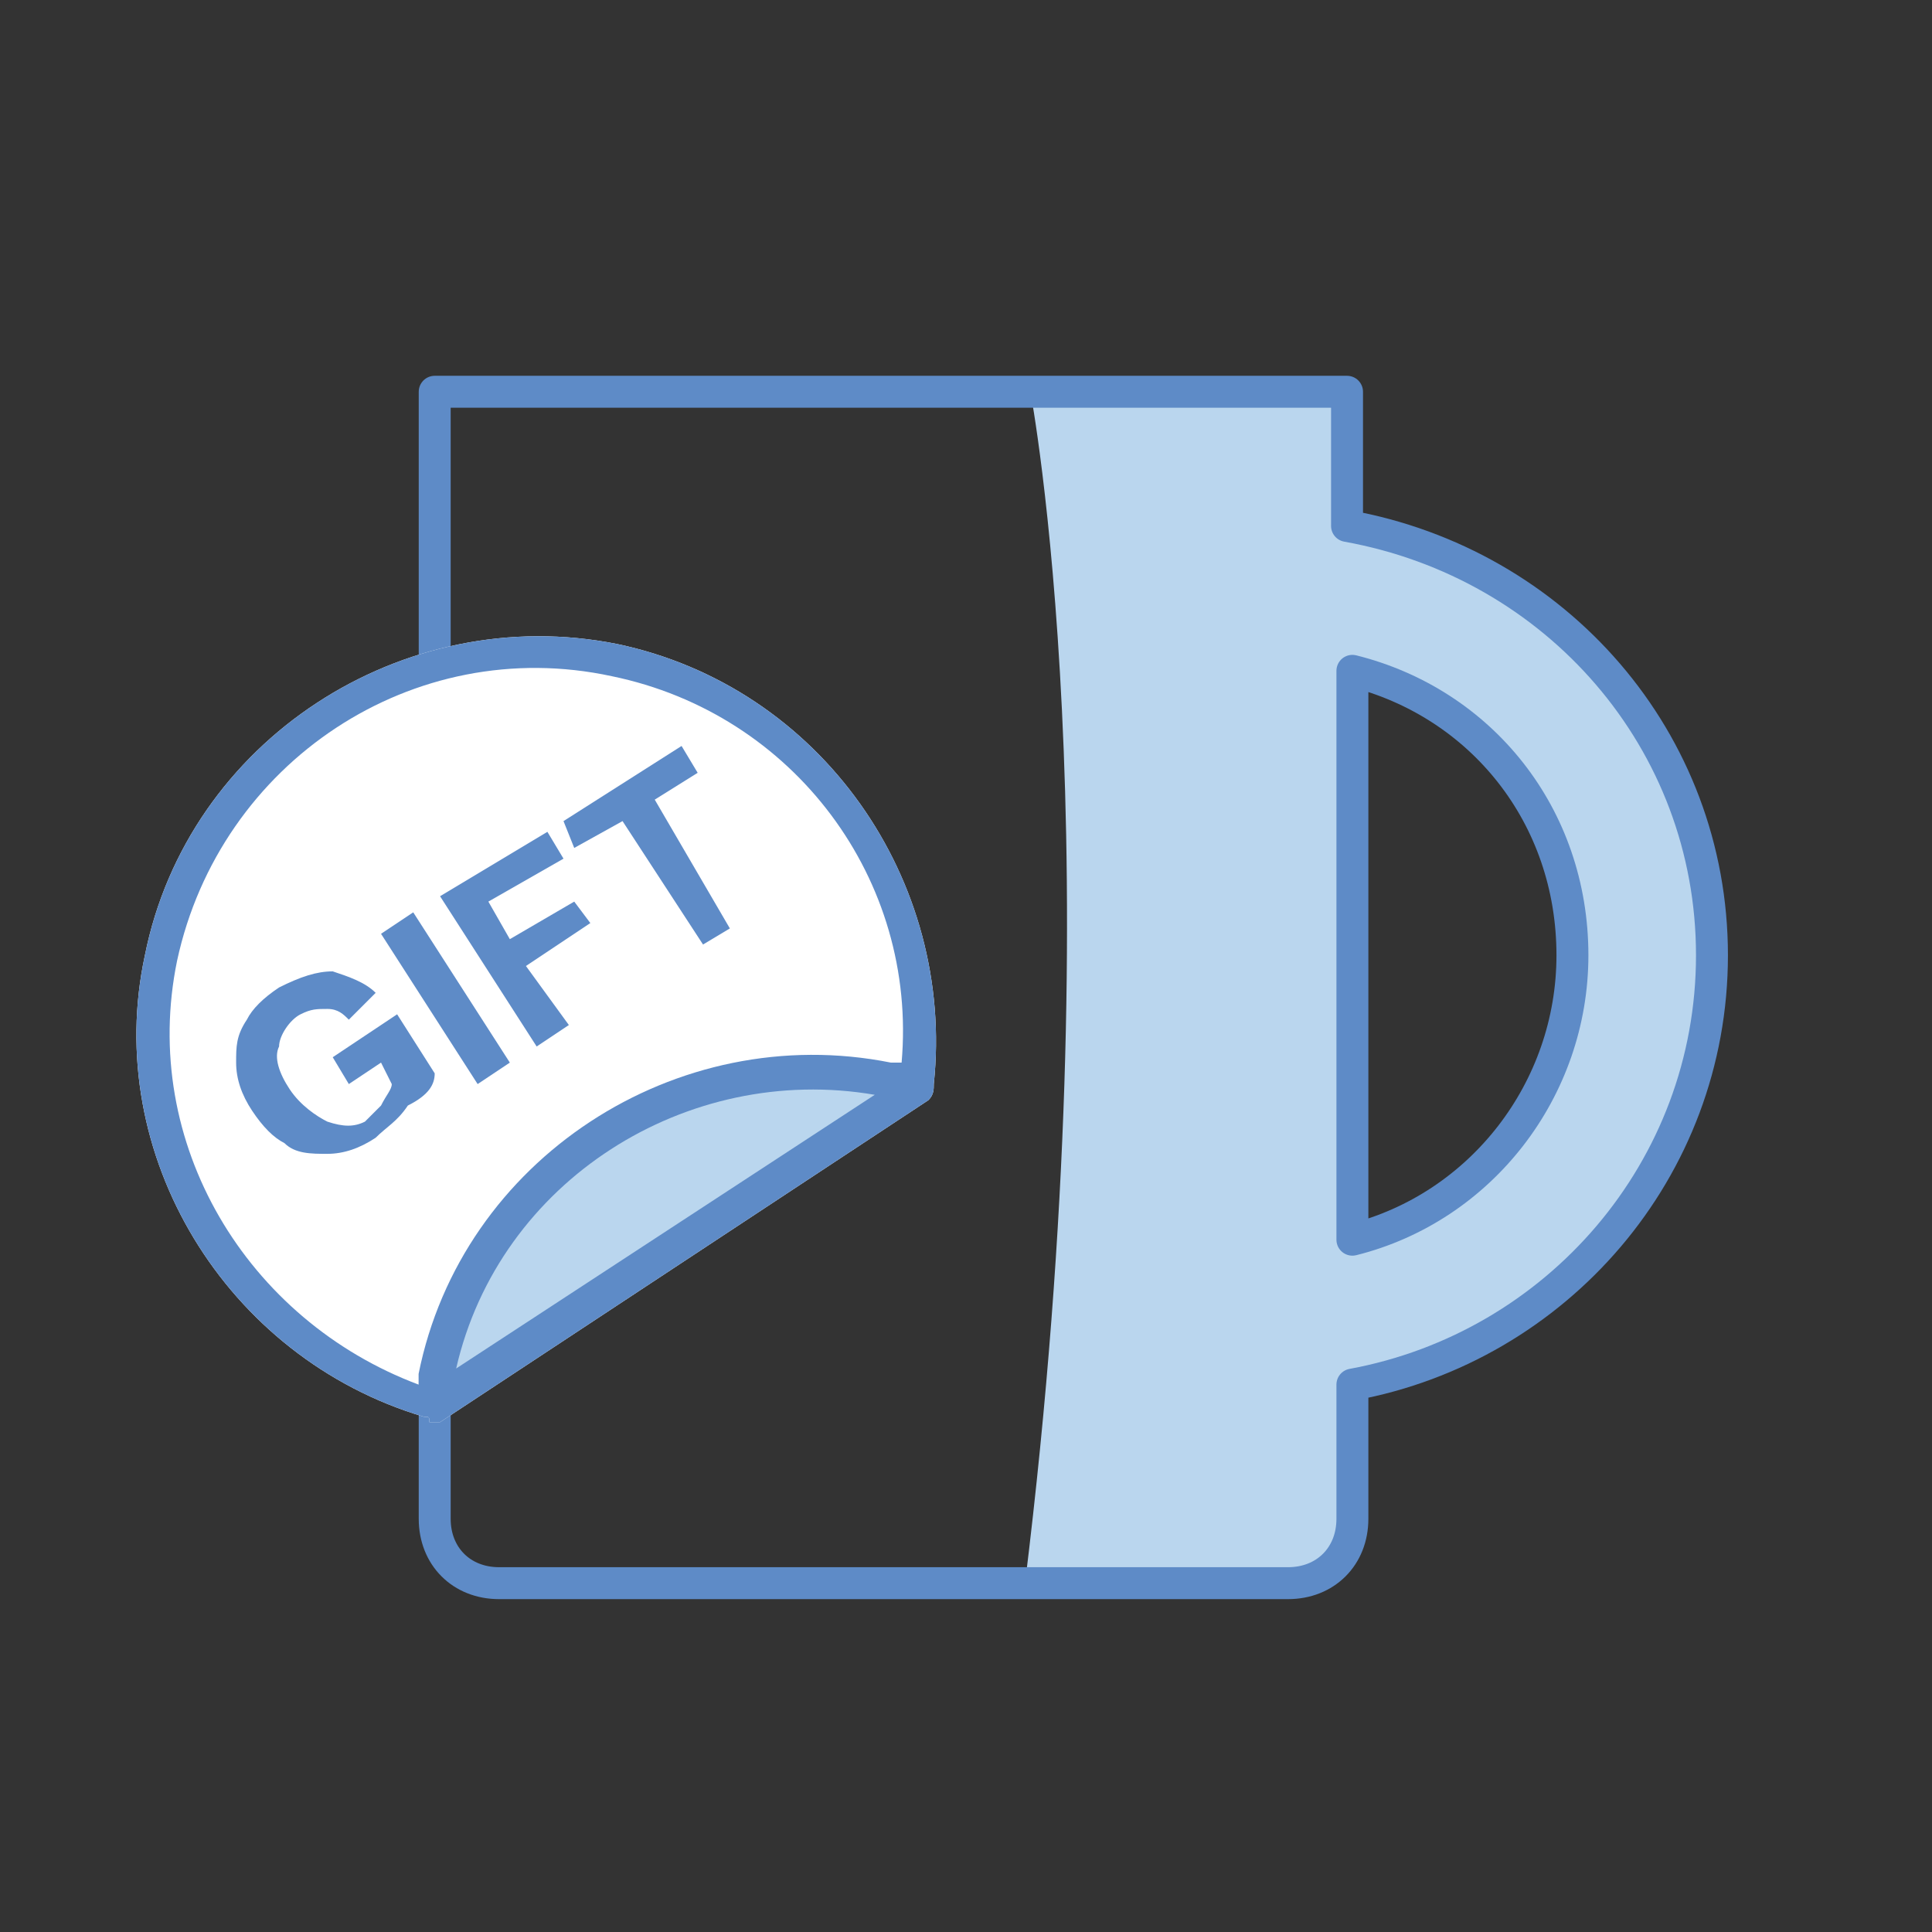
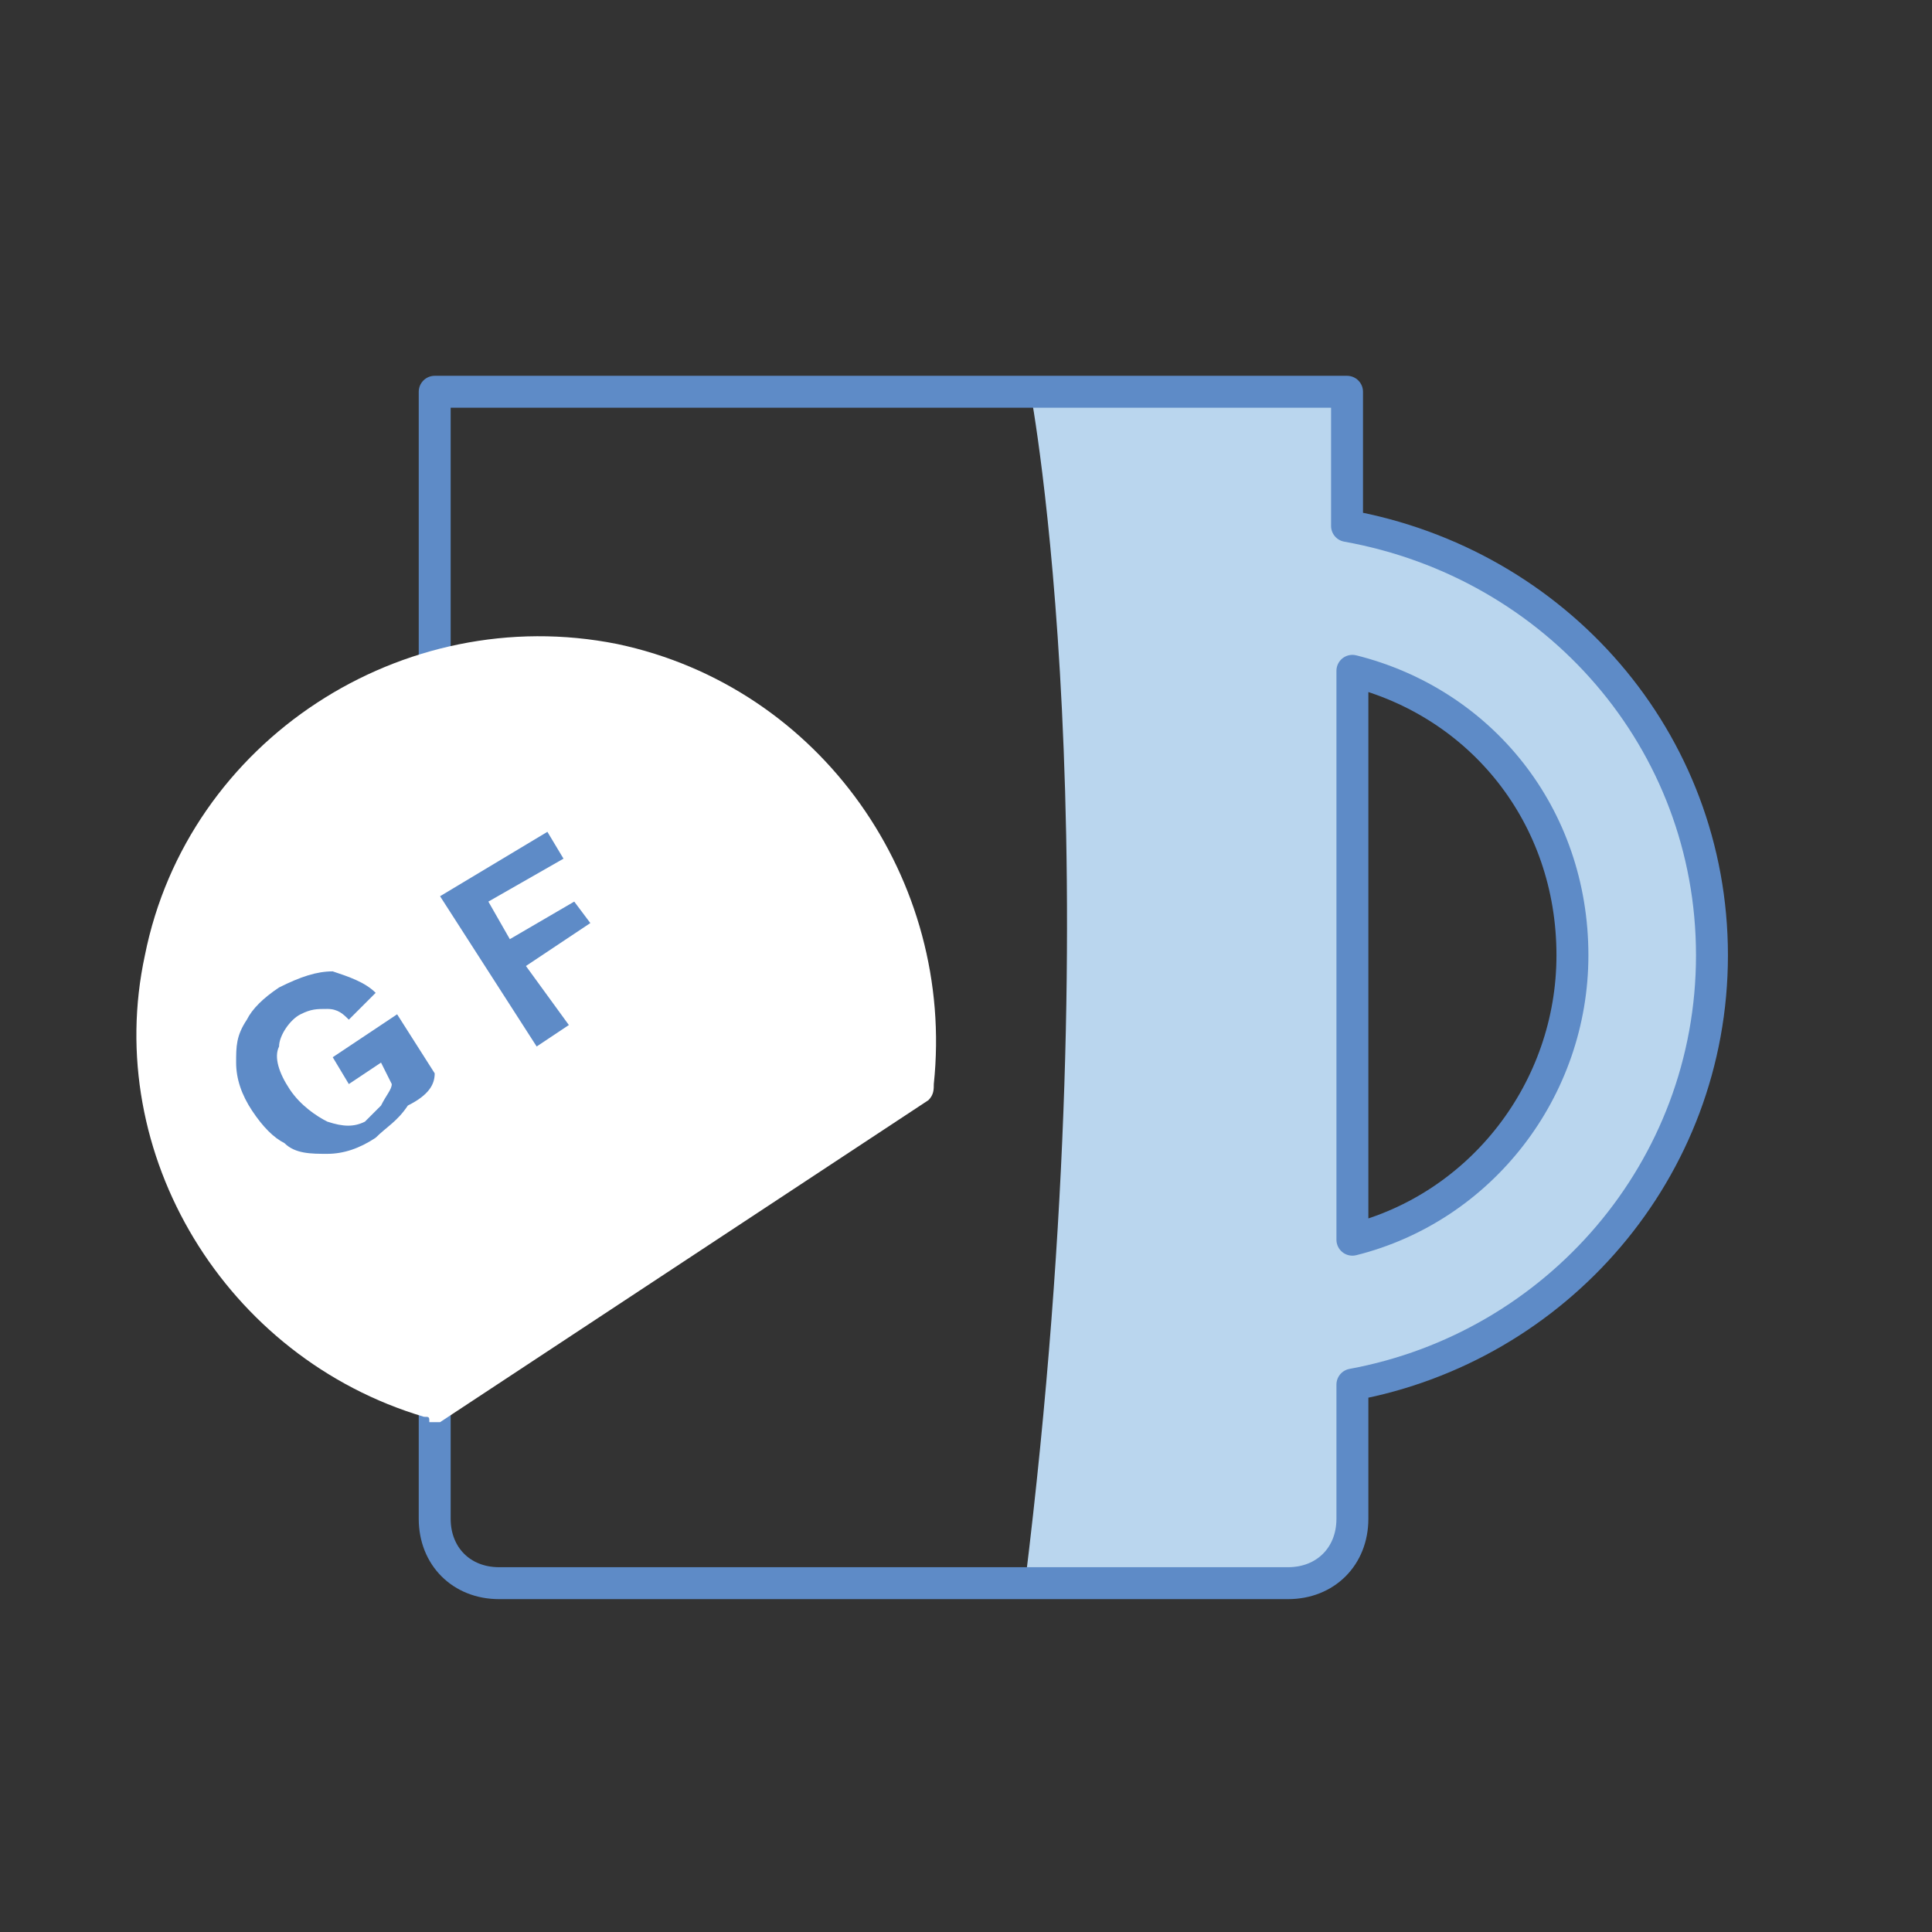
<svg xmlns="http://www.w3.org/2000/svg" version="1.1" id="Capa_1" x="0px" y="0px" viewBox="0 0 36 36" style="enable-background:new 0 0 36 36;" xml:space="preserve">
  <rect x="0" y="0" width="36" height="36" fill="#333333" stroke="none" />
  <style type="text/css">
	.st0{fill:#1B1464;}
	.st1{fill:url(#SVGID_5_);}
	.st2{fill:#FFFFFF;}
	.st3{fill:#288EA3;}
	.st4{fill:#C20046;}
	.st5{fill:#222221;}
	.st6{fill-rule:evenodd;clip-rule:evenodd;fill:#222221;}
	.st7{fill:#CBCBCB;}
	.st8{fill-rule:evenodd;clip-rule:evenodd;fill:#3E3E3D;}
	.st9{fill:#3E3E3D;}
	.st10{fill:#993D33;}
	.st11{fill:none;}
	.st12{fill:#303957;}
	.st13{fill:#5D9CAC;}
	.st14{fill:#5D9CAC;stroke:#5D9CAC;stroke-width:0.932;stroke-miterlimit:10;}
	.st15{fill:#7F8080;}
	.st16{fill:none;stroke:#C2007A;stroke-width:2;stroke-miterlimit:10;}
	.st17{fill:#5D9CAC;stroke:#5D9CAC;stroke-width:1.125;stroke-linecap:round;stroke-linejoin:round;stroke-miterlimit:10;}
	.st18{fill:#C0272D;}
	.st19{fill:#B53A36;}
	.st20{fill:#FFFFFF;stroke:#030303;stroke-width:0.545;stroke-miterlimit:10;}
	.st21{fill:#030303;}
	.st22{fill:#1871B5;}
	.st23{fill:#2F3786;}
	.st24{fill:#C43335;}
	.st25{fill:#B1B1B1;}
	.st26{stroke:#000000;stroke-width:0.3;stroke-miterlimit:10;}
	.st27{fill:#59287F;}
	.st28{fill:#6F6E6E;}
	.st29{fill:#FFFFFF;stroke:#030303;stroke-width:0.515;stroke-miterlimit:10;}
	.st30{fill:#FFFFFF;stroke:#030303;stroke-width:0.591;stroke-miterlimit:10;}
	.st31{fill:#BD121D;}
	.st32{fill:#FFFFFF;stroke:#030303;stroke-width:0.59;stroke-miterlimit:10;}
	.st33{clip-path:url(#SVGID_19_);}
	.st34{fill:#B83A36;}
	.st35{fill:#2E3191;}
	.st36{fill:none;stroke:#29AAE1;stroke-width:3;stroke-miterlimit:10;}
	.st37{fill:none;stroke:#0071BB;stroke-width:3.403;stroke-miterlimit:10;}
	.st38{fill:#29AAE1;}
	.st39{fill:#FFFFFF;stroke:#FFFFFF;stroke-width:2.624;stroke-miterlimit:10;}
	.st40{fill:url(#SVGID_20_);}
	.st41{fill:#007088;}
	.st42{fill:#1D90A8;}
	.st43{fill:none;stroke:#126170;stroke-width:3;stroke-miterlimit:10;}
	.st44{fill:none;stroke:#104D59;stroke-width:3.403;stroke-miterlimit:10;}
	.st45{fill:#0B282D;}
	.st46{fill:url(#SVGID_21_);}
	.st47{fill:#DC911B;}
	.st48{fill:#0071BB;}
	.st49{fill:#C5007D;}
	.st50{clip-path:url(#SVGID_29_);}
	.st51{fill:#C40046;}
	.st52{fill:#BAD6EE;}
	.st53{fill:none;stroke:#5E8BC7;stroke-width:0.656;stroke-linecap:round;stroke-linejoin:round;stroke-miterlimit:10;}
	.st54{fill:none;stroke:#5E8BC7;stroke-width:0.611;stroke-linecap:round;stroke-linejoin:round;stroke-miterlimit:10;}
	.st55{fill:none;stroke:#5E8BC7;stroke-width:0.601;stroke-linecap:round;stroke-linejoin:round;stroke-miterlimit:10;}
	.st56{fill:none;stroke:#5E8BC7;stroke-width:0.557;stroke-linecap:round;stroke-linejoin:round;stroke-miterlimit:10;}
	.st57{fill:none;stroke:#5E8BC7;stroke-width:0.595;stroke-linecap:round;stroke-linejoin:round;stroke-miterlimit:10;}
	.st58{fill:#5E8BC7;}
</style>
  <g>
    <path class="st52" d="M19.1,29.5H24c0.7,0,1.2-0.5,1.2-1.2v-2.5c3.8-0.6,6.8-4,6.8-8s-2.9-7.3-6.8-8V7.3h-6   C19.2,7.3,20.8,15.7,19.1,29.5z M25.2,23.1V12.5c2.4,0.6,4.1,2.7,4.1,5.3C29.3,20.3,27.6,22.5,25.2,23.1z" />
    <path class="st57" d="M31.9,17.8c0-4-2.9-7.3-6.8-8V7.3H8.1v21c0,0.7,0.5,1.2,1.2,1.2H24c0.7,0,1.2-0.5,1.2-1.2v-2.5   C29,25.1,31.9,21.8,31.9,17.8z M25.2,23.1V12.5c2.4,0.6,4.1,2.7,4.1,5.3C29.3,20.3,27.6,22.5,25.2,23.1z" />
    <g>
      <g>
        <g>
-           <path class="st2" d="M7.9,26.4C7.9,26.4,7.9,26.4,7.9,26.4c0.1,0,0.1,0,0.1,0.1c0.1,0,0.2,0,0.2,0l9.1-6      c0.1-0.1,0.1-0.2,0.1-0.3c0,0,0,0,0,0c0.4-3.8-2.1-7.4-5.9-8.2c-4-0.8-8,1.8-8.8,5.8C1.9,21.5,4.2,25.3,7.9,26.4z" />
+           <path class="st2" d="M7.9,26.4c0.1,0,0.1,0,0.1,0.1c0.1,0,0.2,0,0.2,0l9.1-6      c0.1-0.1,0.1-0.2,0.1-0.3c0,0,0,0,0,0c0.4-3.8-2.1-7.4-5.9-8.2c-4-0.8-8,1.8-8.8,5.8C1.9,21.5,4.2,25.3,7.9,26.4z" />
        </g>
      </g>
-       <polyline class="st52" points="16.5,20.4 8.1,25.9 8.4,24.8 9.3,23.2 10.9,21.1 12.9,20.3 14.7,20.1 16.6,19.9 16.5,20.4   " />
      <g>
        <g>
-           <path class="st58" d="M7.9,26.4C7.9,26.4,7.9,26.4,7.9,26.4c0.1,0,0.1,0,0.1,0.1c0.1,0,0.2,0,0.2,0l9.1-6      c0.1-0.1,0.1-0.2,0.1-0.3c0,0,0,0,0,0c0.4-3.8-2.1-7.4-5.9-8.2c-4-0.8-8,1.8-8.8,5.8C1.9,21.5,4.2,25.3,7.9,26.4z M8.5,25.5      c0.8-3.5,4.3-5.7,7.8-5.1L8.5,25.5z M3.3,17.9c0.8-3.7,4.4-6.1,8.1-5.3c3.4,0.7,5.7,3.8,5.4,7.2c-0.1,0-0.1,0-0.2,0      c-4-0.8-8,1.8-8.8,5.8c0,0.1,0,0.1,0,0.2C4.6,24.6,2.6,21.3,3.3,17.9z" />
          <path class="st58" d="M6.2,19.7l0.3,0.5l0.6-0.4l0.2,0.4c0,0.1-0.1,0.2-0.2,0.4c-0.1,0.1-0.2,0.2-0.3,0.3      C6.6,21,6.4,21,6.1,20.9c-0.2-0.1-0.5-0.3-0.7-0.6c-0.2-0.3-0.3-0.6-0.2-0.8c0-0.2,0.2-0.5,0.4-0.6c0.2-0.1,0.3-0.1,0.5-0.1      c0.2,0,0.3,0.1,0.4,0.2l0.5-0.5c-0.2-0.2-0.5-0.3-0.8-0.4c-0.3,0-0.6,0.1-1,0.3c-0.3,0.2-0.5,0.4-0.6,0.6      c-0.2,0.3-0.2,0.5-0.2,0.8c0,0.3,0.1,0.6,0.3,0.9c0.2,0.3,0.4,0.5,0.6,0.6c0.2,0.2,0.5,0.2,0.8,0.2c0.3,0,0.6-0.1,0.9-0.3      c0.2-0.2,0.4-0.3,0.6-0.6C8,20.4,8.1,20.2,8.1,20l-0.7-1.1L6.2,19.7z" />
-           <path class="st58" d="M7.7,17l1.8,2.8l-0.6,0.4l-1.8-2.8L7.7,17z" />
          <polygon class="st58" points="9.5,17.5 9.1,16.8 10.5,16 10.2,15.5 8.2,16.7 10,19.5 10.6,19.1 9.8,18 11,17.2 10.7,16.8           " />
-           <polygon class="st58" points="10.5,15.3 10.7,15.8 11.6,15.3 13.1,17.6 13.6,17.3 12.2,14.9 13,14.4 12.7,13.9     " />
        </g>
      </g>
    </g>
  </g>
</svg>